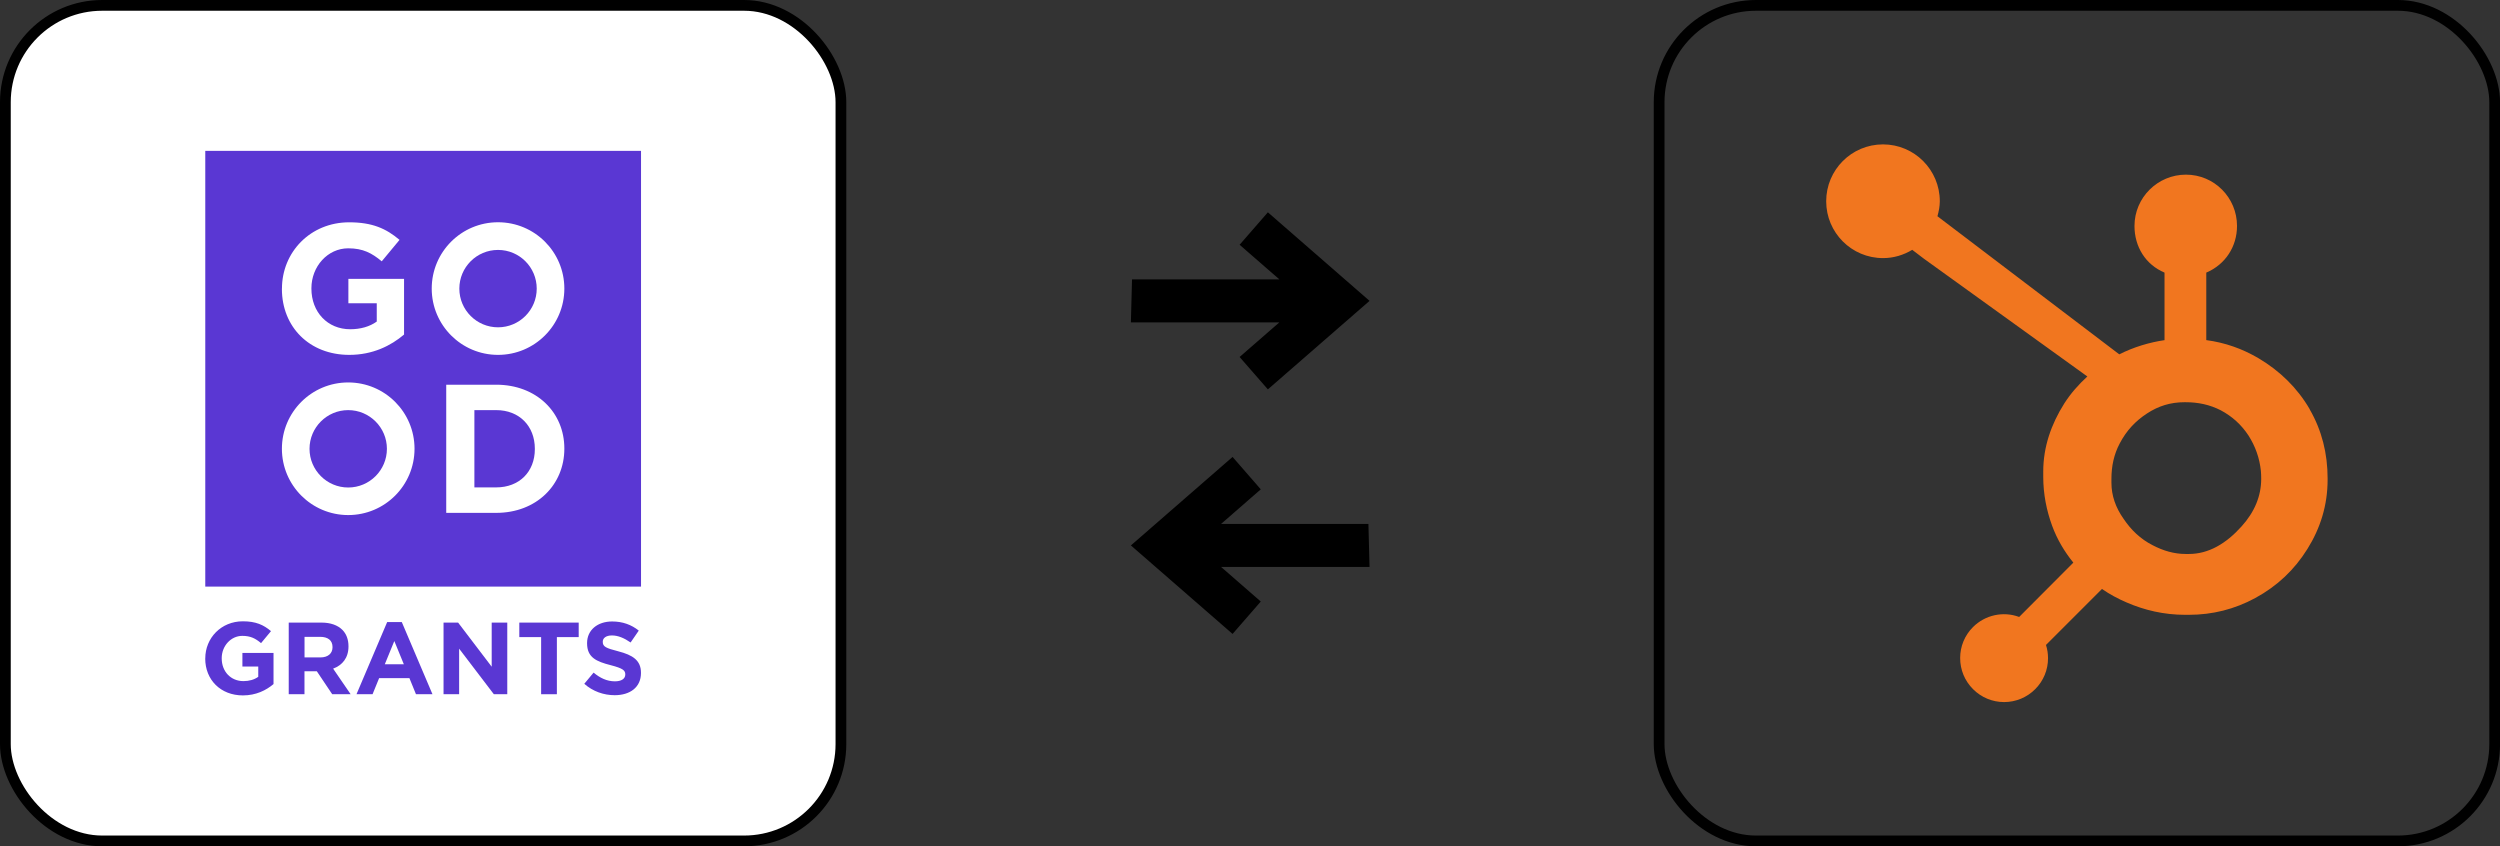
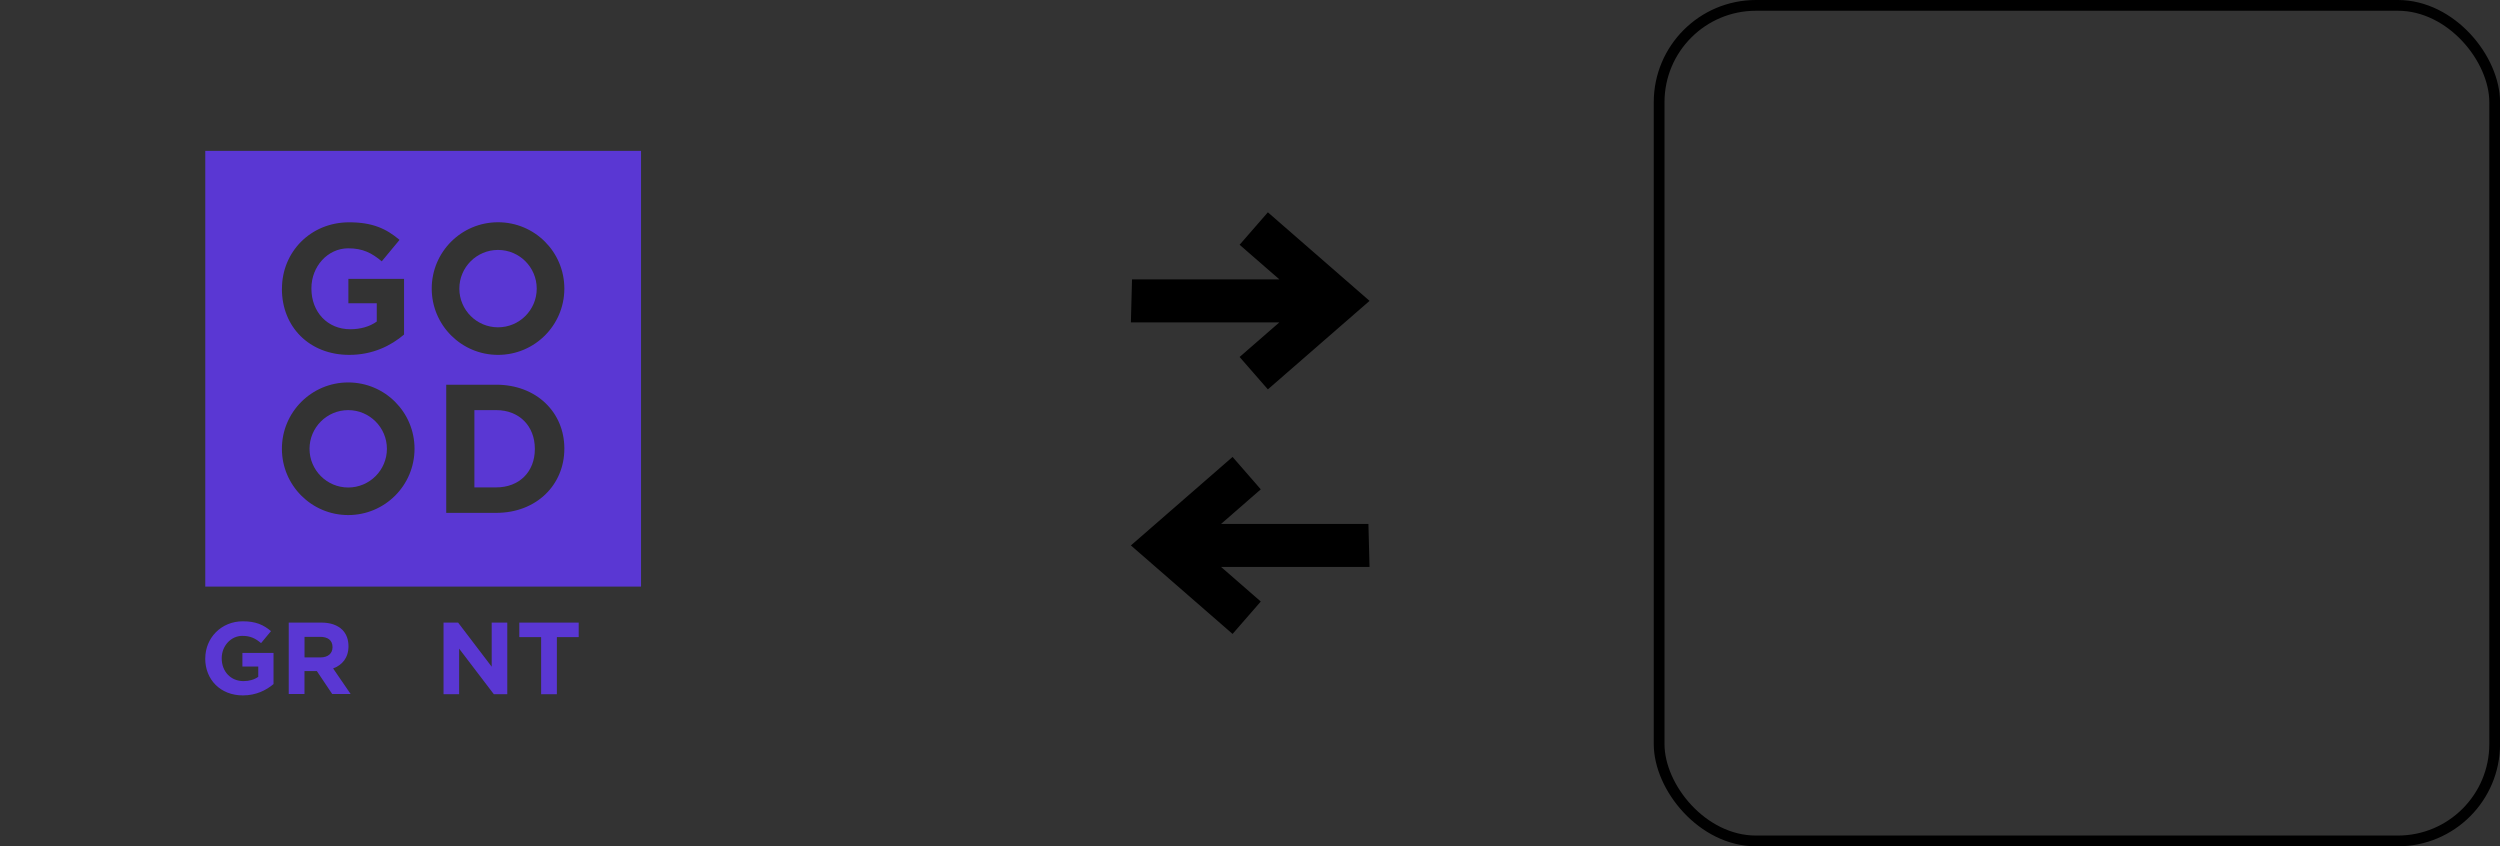
<svg xmlns="http://www.w3.org/2000/svg" id="Layer_2" data-name="Layer 2" viewBox="0 0 465.23 157.49">
  <rect x="0" y="0" width="465.23" height="157.49" fill="#333333" stroke="none" />
  <defs>
    <style>
      .cls-1 {
        fill: #fff;
      }

      .cls-1, .cls-2 {
        stroke: #000;
        stroke-miterlimit: 10;
        stroke-width: 2px;
      }

      .cls-2 {
        fill: none;
      }

      .cls-3, .cls-4, .cls-5 {
        stroke-width: 0px;
      }

      .cls-4 {
        fill: #5a37d3;
      }

      .cls-5 {
        fill: #f1761f;
      }
    </style>
    <filter id="drop-shadow-1">
      <feOffset dx="1" dy="1" />
      <feGaussianBlur result="blur" stdDeviation="4" />
      <feFlood flood-color="#bbccd8" flood-opacity=".8" />
      <feComposite in2="blur" operator="in" />
      <feComposite in="SourceGraphic" />
    </filter>
    <filter id="drop-shadow-2">
      <feOffset dx="1" dy="1" />
      <feGaussianBlur result="blur-2" stdDeviation="4" />
      <feFlood flood-color="#bbccd8" flood-opacity=".8" />
      <feComposite in2="blur-2" operator="in" />
      <feComposite in="SourceGraphic" />
    </filter>
  </defs>
  <g id="Layer_1-2" data-name="Layer 1">
    <g>
      <g>
        <polygon class="cls-3" points="227.23 97.5 254.65 97.5 254.86 105.5 227.23 105.5 234.62 111.94 229.37 117.97 210.45 101.5 229.37 85.03 234.62 91.06 227.23 97.5" />
        <polygon class="cls-3" points="238.08 51.99 210.66 51.99 210.45 59.99 238.08 59.99 230.68 66.43 235.94 72.46 254.86 55.99 235.94 39.51 230.68 45.55 238.08 51.99" />
        <g>
-           <rect class="cls-1" x="1" y="1" width="155.49" height="155.49" rx="18.02" ry="18.02" />
          <g>
            <path class="cls-4" d="M38.2,122.56v-.04c0-3.79,2.95-6.9,6.99-6.9,2.4,0,3.85.65,5.24,1.83l-1.85,2.23c-1.03-.86-1.94-1.35-3.49-1.35-2.13,0-3.83,1.89-3.83,4.15v.04c0,2.44,1.68,4.23,4.04,4.23,1.07,0,2.02-.27,2.76-.8v-1.91h-2.95v-2.53h5.79v5.79c-1.37,1.16-3.26,2.11-5.7,2.11-4.15,0-7.01-2.91-7.01-6.86Z" />
-             <path class="cls-4" d="M53.72,115.86h6.1c1.7,0,3.01.48,3.89,1.35.74.74,1.14,1.79,1.14,3.05v.04c0,2.15-1.16,3.5-2.86,4.13l3.26,4.76h-3.43l-2.86-4.27h-2.3v4.27h-2.93v-13.33ZM59.63,122.34c1.43,0,2.25-.76,2.25-1.89v-.04c0-1.26-.88-1.9-2.3-1.9h-2.91v3.83h2.97Z" />
-             <path class="cls-4" d="M72.07,115.76h2.7l5.71,13.43h-3.07l-1.22-2.99h-5.64l-1.22,2.99h-2.99l5.71-13.43ZM75.15,123.61l-1.77-4.32-1.77,4.32h3.54Z" />
+             <path class="cls-4" d="M53.72,115.86h6.1c1.7,0,3.01.48,3.89,1.35.74.74,1.14,1.79,1.14,3.05c0,2.15-1.16,3.5-2.86,4.13l3.26,4.76h-3.43l-2.86-4.27h-2.3v4.27h-2.93v-13.33ZM59.63,122.34c1.43,0,2.25-.76,2.25-1.89v-.04c0-1.26-.88-1.9-2.3-1.9h-2.91v3.83h2.97Z" />
            <path class="cls-4" d="M82.55,115.86h2.7l6.25,8.21v-8.21h2.9v13.33h-2.5l-6.46-8.48v8.48h-2.9v-13.33Z" />
            <path class="cls-4" d="M100.7,118.56h-4.06v-2.7h11.05v2.7h-4.06v10.63h-2.93v-10.63Z" />
-             <path class="cls-4" d="M108.73,127.25l1.73-2.08c1.2.99,2.46,1.62,3.98,1.62,1.2,0,1.92-.48,1.92-1.26v-.04c0-.74-.46-1.12-2.69-1.7-2.69-.69-4.42-1.43-4.42-4.08v-.04c0-2.42,1.94-4.02,4.67-4.02,1.94,0,3.6.61,4.95,1.7l-1.52,2.21c-1.18-.82-2.34-1.31-3.47-1.31s-1.71.51-1.71,1.16v.04c0,.88.57,1.16,2.88,1.75,2.7.7,4.23,1.68,4.23,4v.04c0,2.65-2.02,4.13-4.9,4.13-2.02,0-4.06-.7-5.66-2.13Z" />
            <path class="cls-4" d="M92.34,76.32h-4.06v14.38h4.06c4.29,0,7.19-2.9,7.19-7.12v-.07c0-4.23-2.9-7.19-7.19-7.19Z" />
            <circle class="cls-4" cx="92.68" cy="53.71" r="7.2" />
            <g>
              <path class="cls-4" d="M64.8,76.32c-3.97,0-7.2,3.23-7.2,7.2s3.23,7.2,7.2,7.2,7.2-3.23,7.2-7.2-3.23-7.2-7.2-7.2Z" />
              <path class="cls-4" d="M38.2,28.07v81.09h81.09V28.07H38.2ZM52.47,53.71c0-6.78,5.28-12.34,12.51-12.34,4.29,0,6.88,1.16,9.37,3.27l-3.31,3.99c-1.84-1.53-3.48-2.42-6.24-2.42-3.82,0-6.85,3.37-6.85,7.43v.07c0,4.36,3,7.56,7.22,7.56,1.91,0,3.61-.48,4.94-1.43v-3.41h-5.28v-4.53h10.36v10.36c-2.45,2.08-5.83,3.78-10.19,3.78-7.43,0-12.54-5.21-12.54-12.27v-.07ZM64.8,95.85c-6.81,0-12.34-5.52-12.34-12.34s5.52-12.34,12.34-12.34,12.34,5.52,12.34,12.34-5.52,12.34-12.34,12.34ZM105.02,83.51c0,6.71-5.18,11.93-12.68,11.93h-9.3v-23.85h9.3c7.5,0,12.68,5.15,12.68,11.86v.07ZM92.68,66.04c-6.81,0-12.34-5.52-12.34-12.34s5.52-12.34,12.34-12.34,12.34,5.52,12.34,12.34-5.52,12.34-12.34,12.34Z" />
            </g>
          </g>
        </g>
      </g>
      <g>
-         <path class="cls-5" d="M429.82,76.15c-2.3-3.95-5.53-7.12-9.57-9.51-3.02-1.76-6.15-2.87-9.68-3.35v-12.56c3.53-1.5,5.72-4.82,5.72-8.68,0-5.27-4.23-9.55-9.5-9.55s-9.58,4.27-9.58,9.55c0,3.87,2.06,7.19,5.59,8.68v12.57c-2.82.41-5.75,1.29-8.42,2.64-5.46-4.15-23.37-17.75-33.84-25.7.25-.9.44-1.82.44-2.79,0-5.84-4.73-10.58-10.57-10.58s-10.57,4.73-10.57,10.58,4.73,10.58,10.58,10.58c1.99,0,3.84-.58,5.43-1.54l2.21,1.68,30.38,21.89c-1.61,1.47-3.1,3.15-4.3,5.03-2.42,3.84-3.91,8.06-3.91,12.66v.96c0,3.23.61,6.28,1.66,9.15.92,2.5,2.27,4.78,3.94,6.84l-10.08,10.11c-2.98-1.11-6.34-.37-8.59,1.88-1.54,1.53-2.4,3.61-2.39,5.78,0,2.18.85,4.23,2.4,5.78,1.53,1.54,3.61,2.4,5.78,2.4,2.17,0,4.25-.86,5.78-2.4,1.54-1.53,2.4-3.61,2.39-5.78,0-.84-.13-1.67-.38-2.45l10.42-10.42c1.43.99,2.97,1.82,4.63,2.53,3.27,1.41,6.88,2.28,10.83,2.28h.72c4.37,0,8.49-1.03,12.36-3.13,4.08-2.22,7.28-5.25,9.69-9.12,2.43-3.88,3.76-8.17,3.76-12.89v-.24c0-4.64-1.07-8.93-3.33-12.85h0ZM417.09,98.01c-2.83,3.14-6.08,5.08-9.75,5.08h-.61c-2.1,0-4.15-.58-6.16-1.64-2.27-1.16-3.99-2.82-5.4-4.92-1.46-2.06-2.25-4.31-2.25-6.69v-.72c0-2.34.45-4.57,1.58-6.67,1.21-2.29,2.85-4.08,5.03-5.5,2.14-1.41,4.42-2.1,6.96-2.1h.24c2.31,0,4.49.45,6.55,1.51,2.1,1.12,3.81,2.66,5.14,4.68,1.29,2.02,2.06,4.2,2.31,6.57.04.49.06,1,.06,1.48,0,3.22-1.23,6.2-3.69,8.91h0Z" />
        <rect class="cls-2" x="308.75" y="1" width="155.49" height="155.49" rx="18.02" ry="18.02" />
      </g>
    </g>
  </g>
</svg>